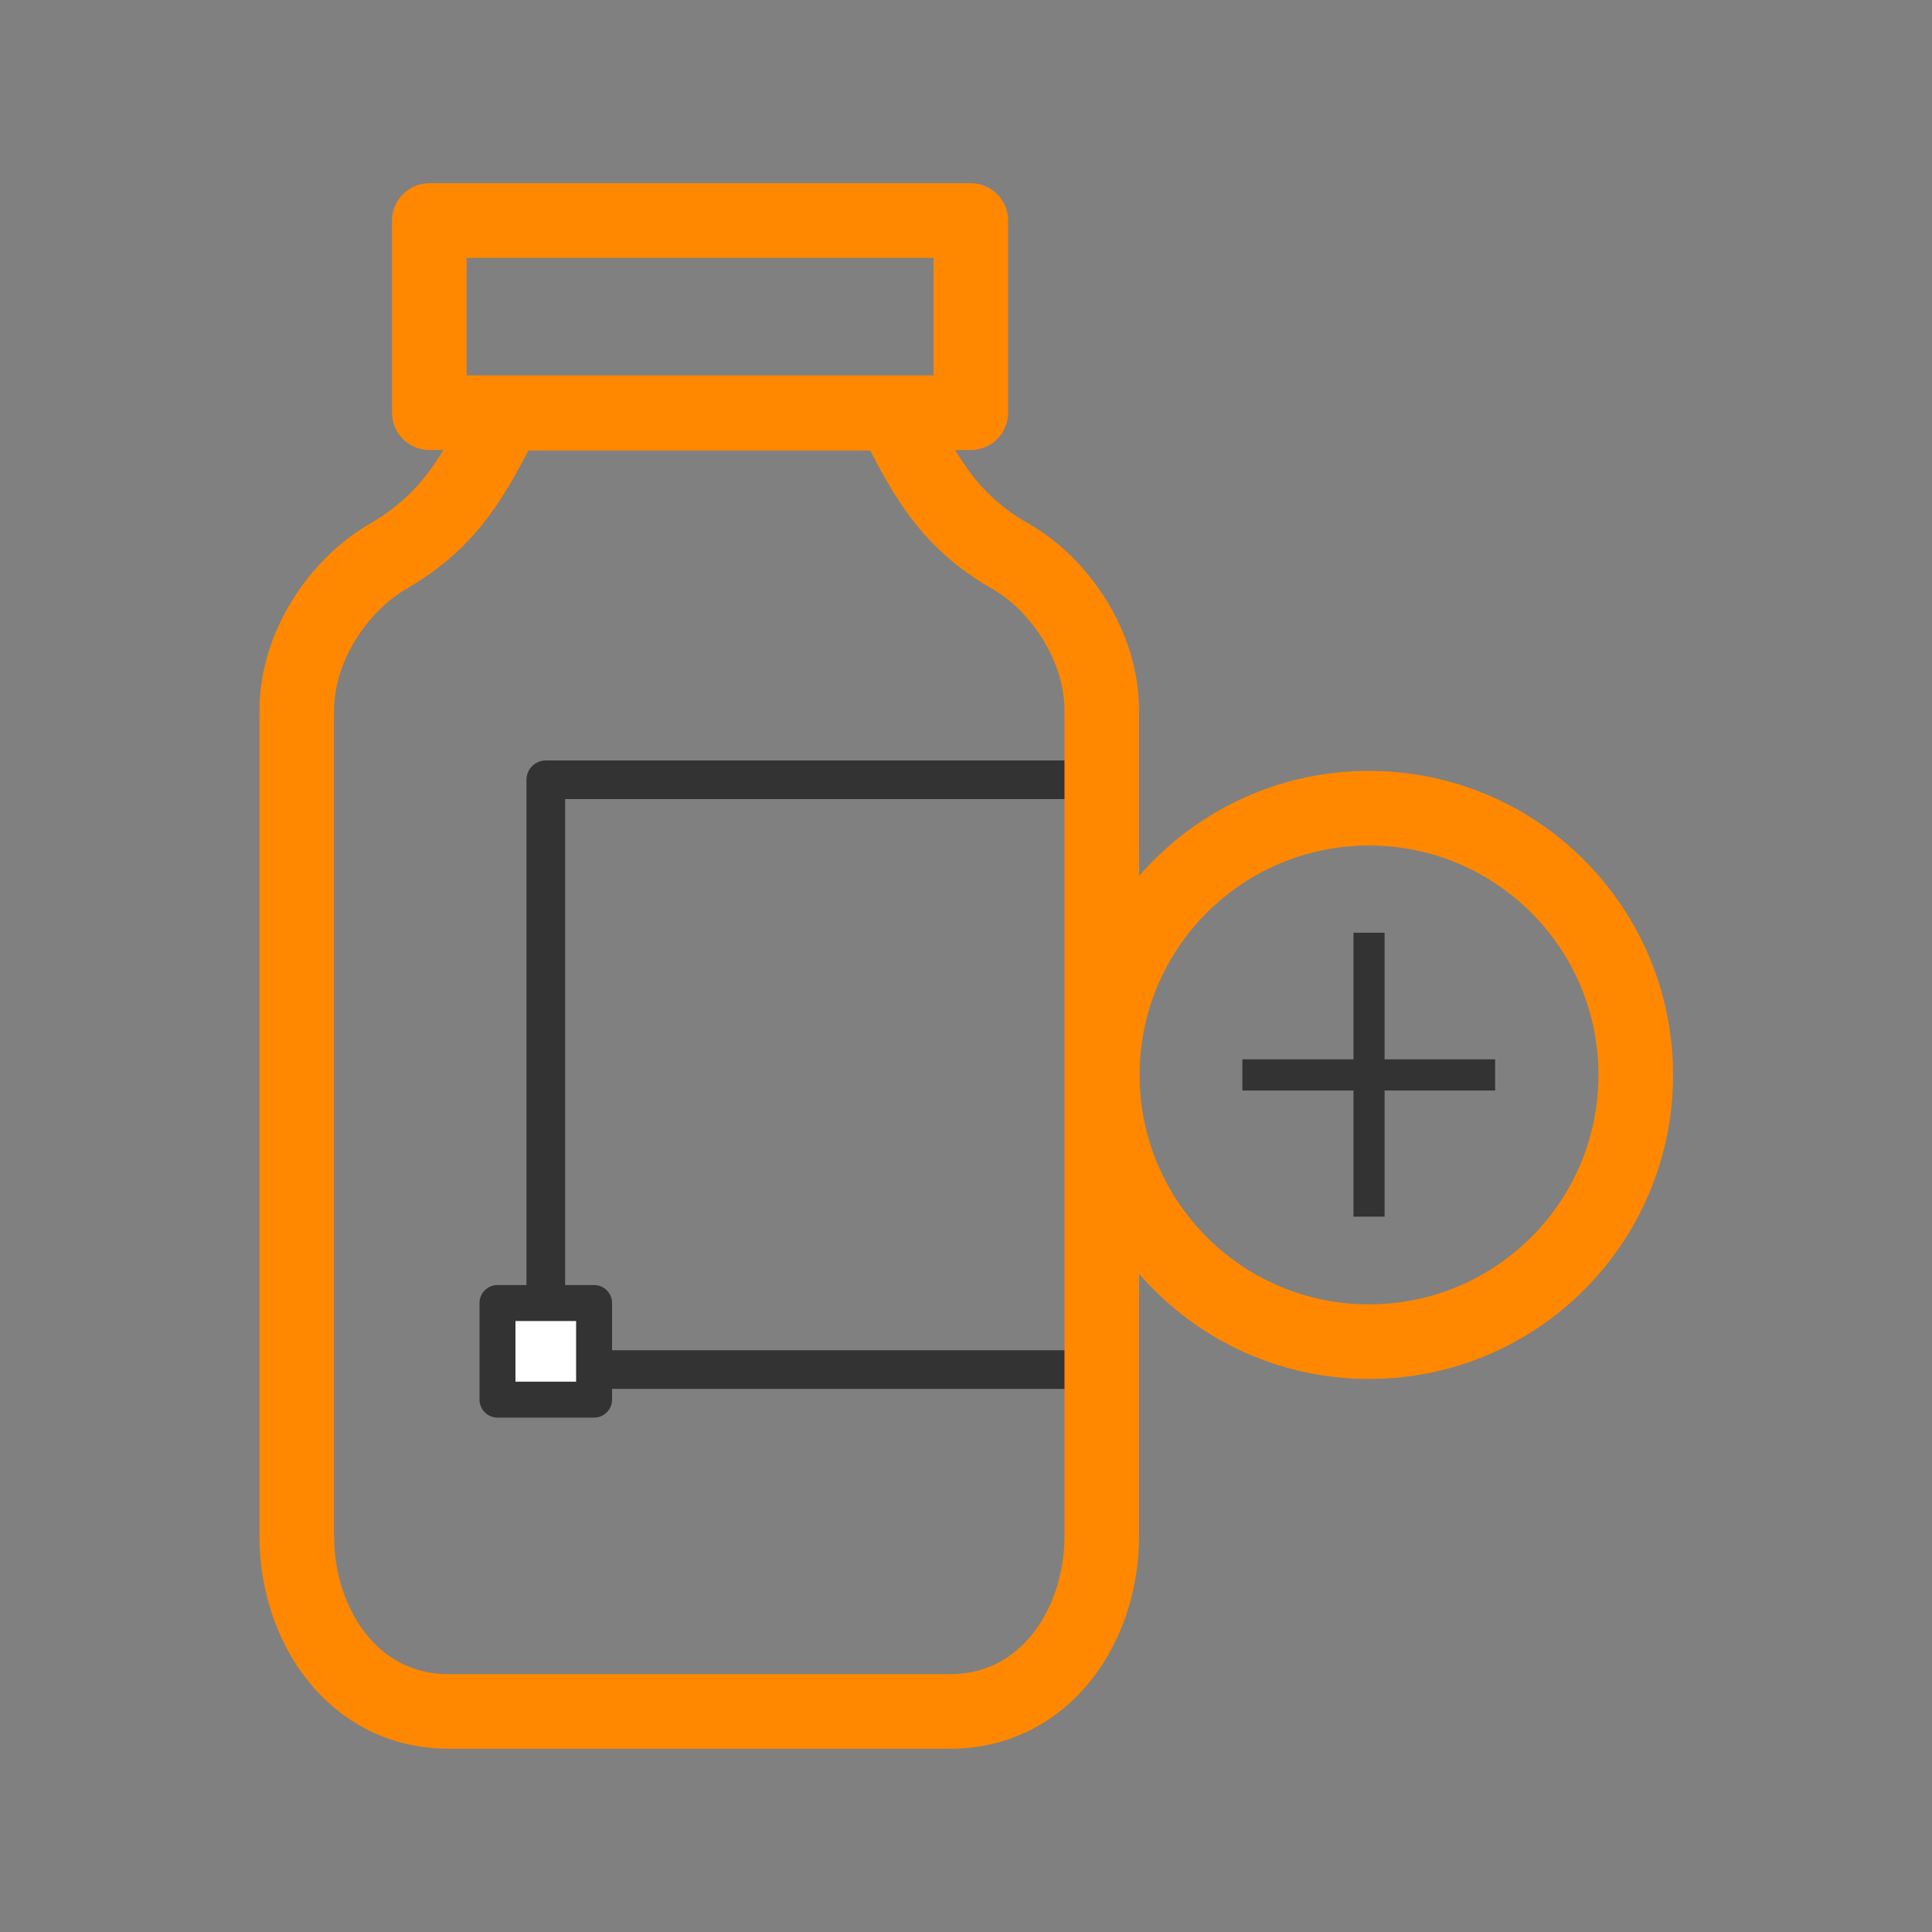
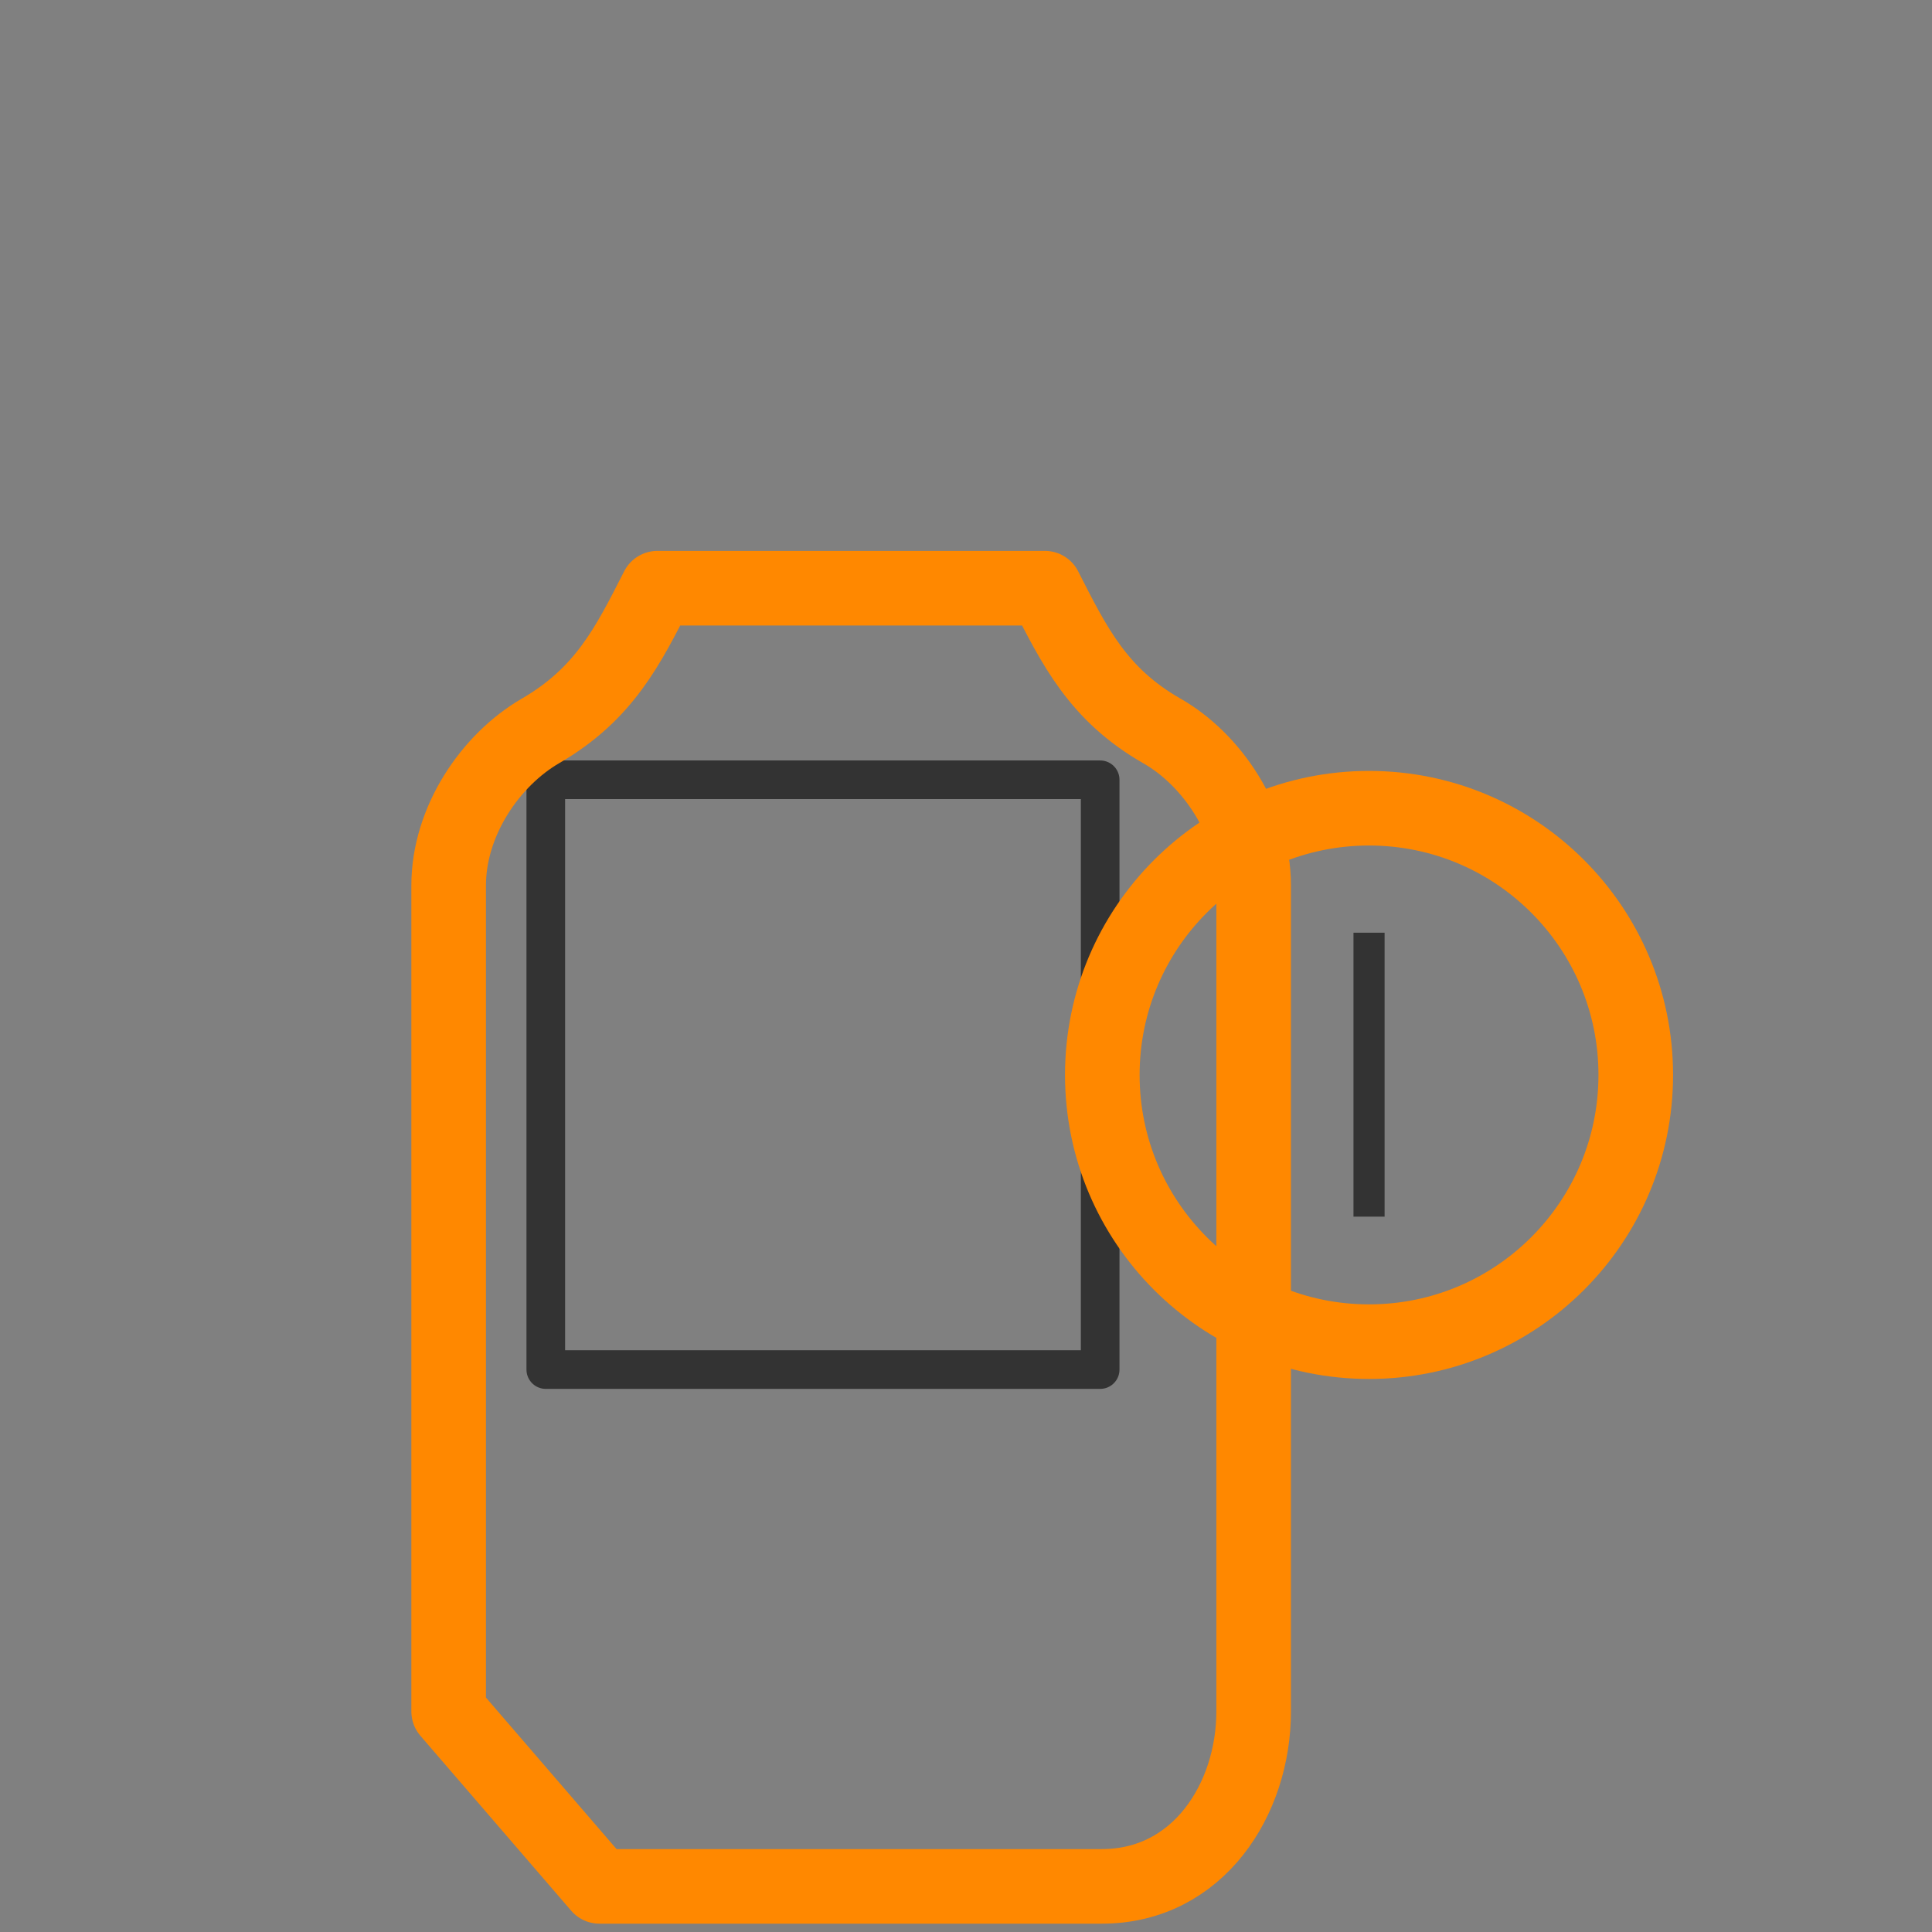
<svg xmlns="http://www.w3.org/2000/svg" id="Icons" viewBox="0 0 36 36">
  <rect x="0" y="0" width="36" height="36" fill="#808080" stroke="none" />
  <defs>
    <style>
      .cls-1 {
        stroke: #f80;
        stroke-width: 1.39px;
      }

      .cls-1, .cls-2, .cls-3, .cls-4 {
        stroke-linejoin: round;
      }

      .cls-1, .cls-2, .cls-4 {
        fill: none;
      }

      .cls-1, .cls-4 {
        stroke-linecap: square;
      }

      .cls-2 {
        stroke-width: .72px;
      }

      .cls-2, .cls-3, .cls-4 {
        stroke: #333;
      }

      .cls-3 {
        fill: #fff;
        stroke-width: .67px;
      }

      .cls-4 {
        stroke-width: .58px;
      }
    </style>
  </defs>
  <rect class="cls-2" x="10.17" y="14.53" width="10.33" height="10.99" />
-   <path class="cls-1" d="m8.36,31.89c-1.8,0-2.83-1.63-2.83-3.26v-15.39c0-1.2.78-2.34,1.71-2.88,1.19-.69,1.63-1.58,2.18-2.66h7.22c.55,1.08.99,1.98,2.18,2.66.93.53,1.71,1.68,1.71,2.88v15.39c0,1.63-1.03,3.26-2.83,3.26h-9.36Z" />
-   <rect class="cls-1" x="8" y="4.11" width="10.09" height="3.58" />
+   <path class="cls-1" d="m8.36,31.89v-15.39c0-1.2.78-2.34,1.71-2.88,1.19-.69,1.63-1.58,2.18-2.66h7.22c.55,1.08.99,1.98,2.18,2.66.93.53,1.71,1.68,1.71,2.88v15.39c0,1.63-1.03,3.26-2.83,3.26h-9.36Z" />
  <circle class="cls-1" cx="25.51" cy="20.03" r="4.97" />
  <line class="cls-4" x1="25.51" y1="17.67" x2="25.51" y2="22.38" />
-   <line class="cls-4" x1="23.44" y1="20.03" x2="27.57" y2="20.03" />
-   <rect class="cls-3" x="9.27" y="24.28" width="1.8" height="1.8" />
</svg>